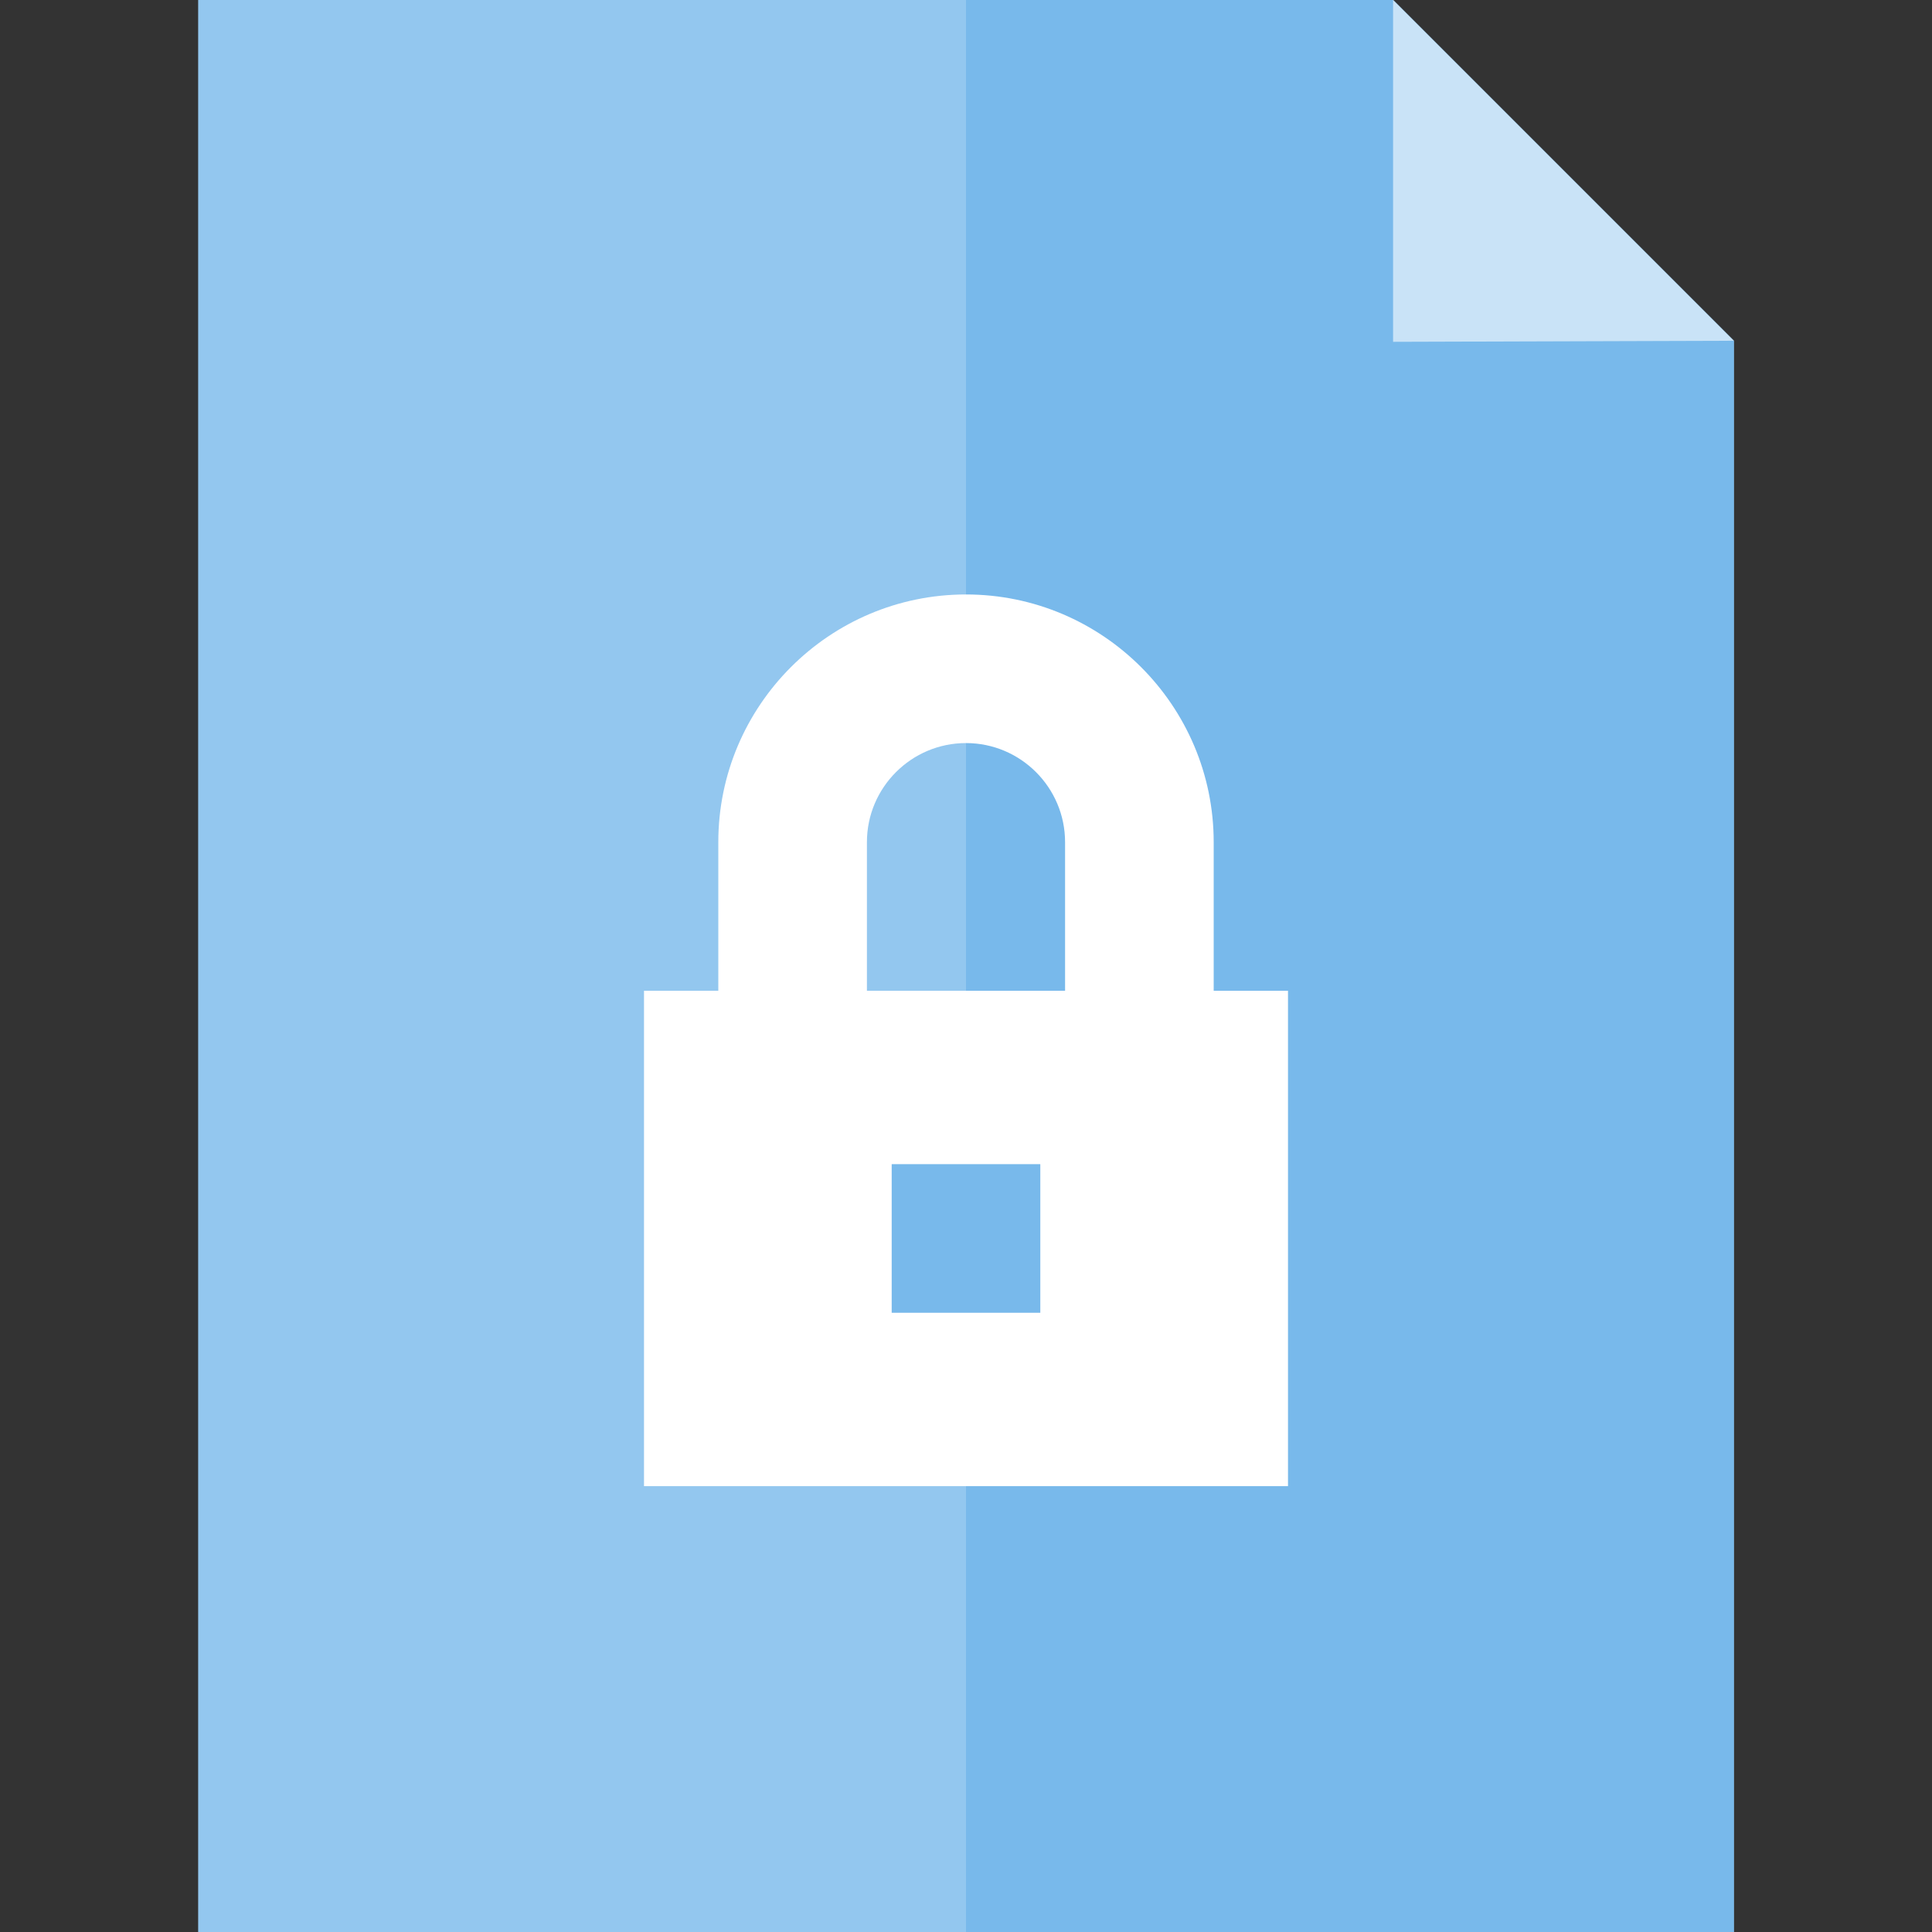
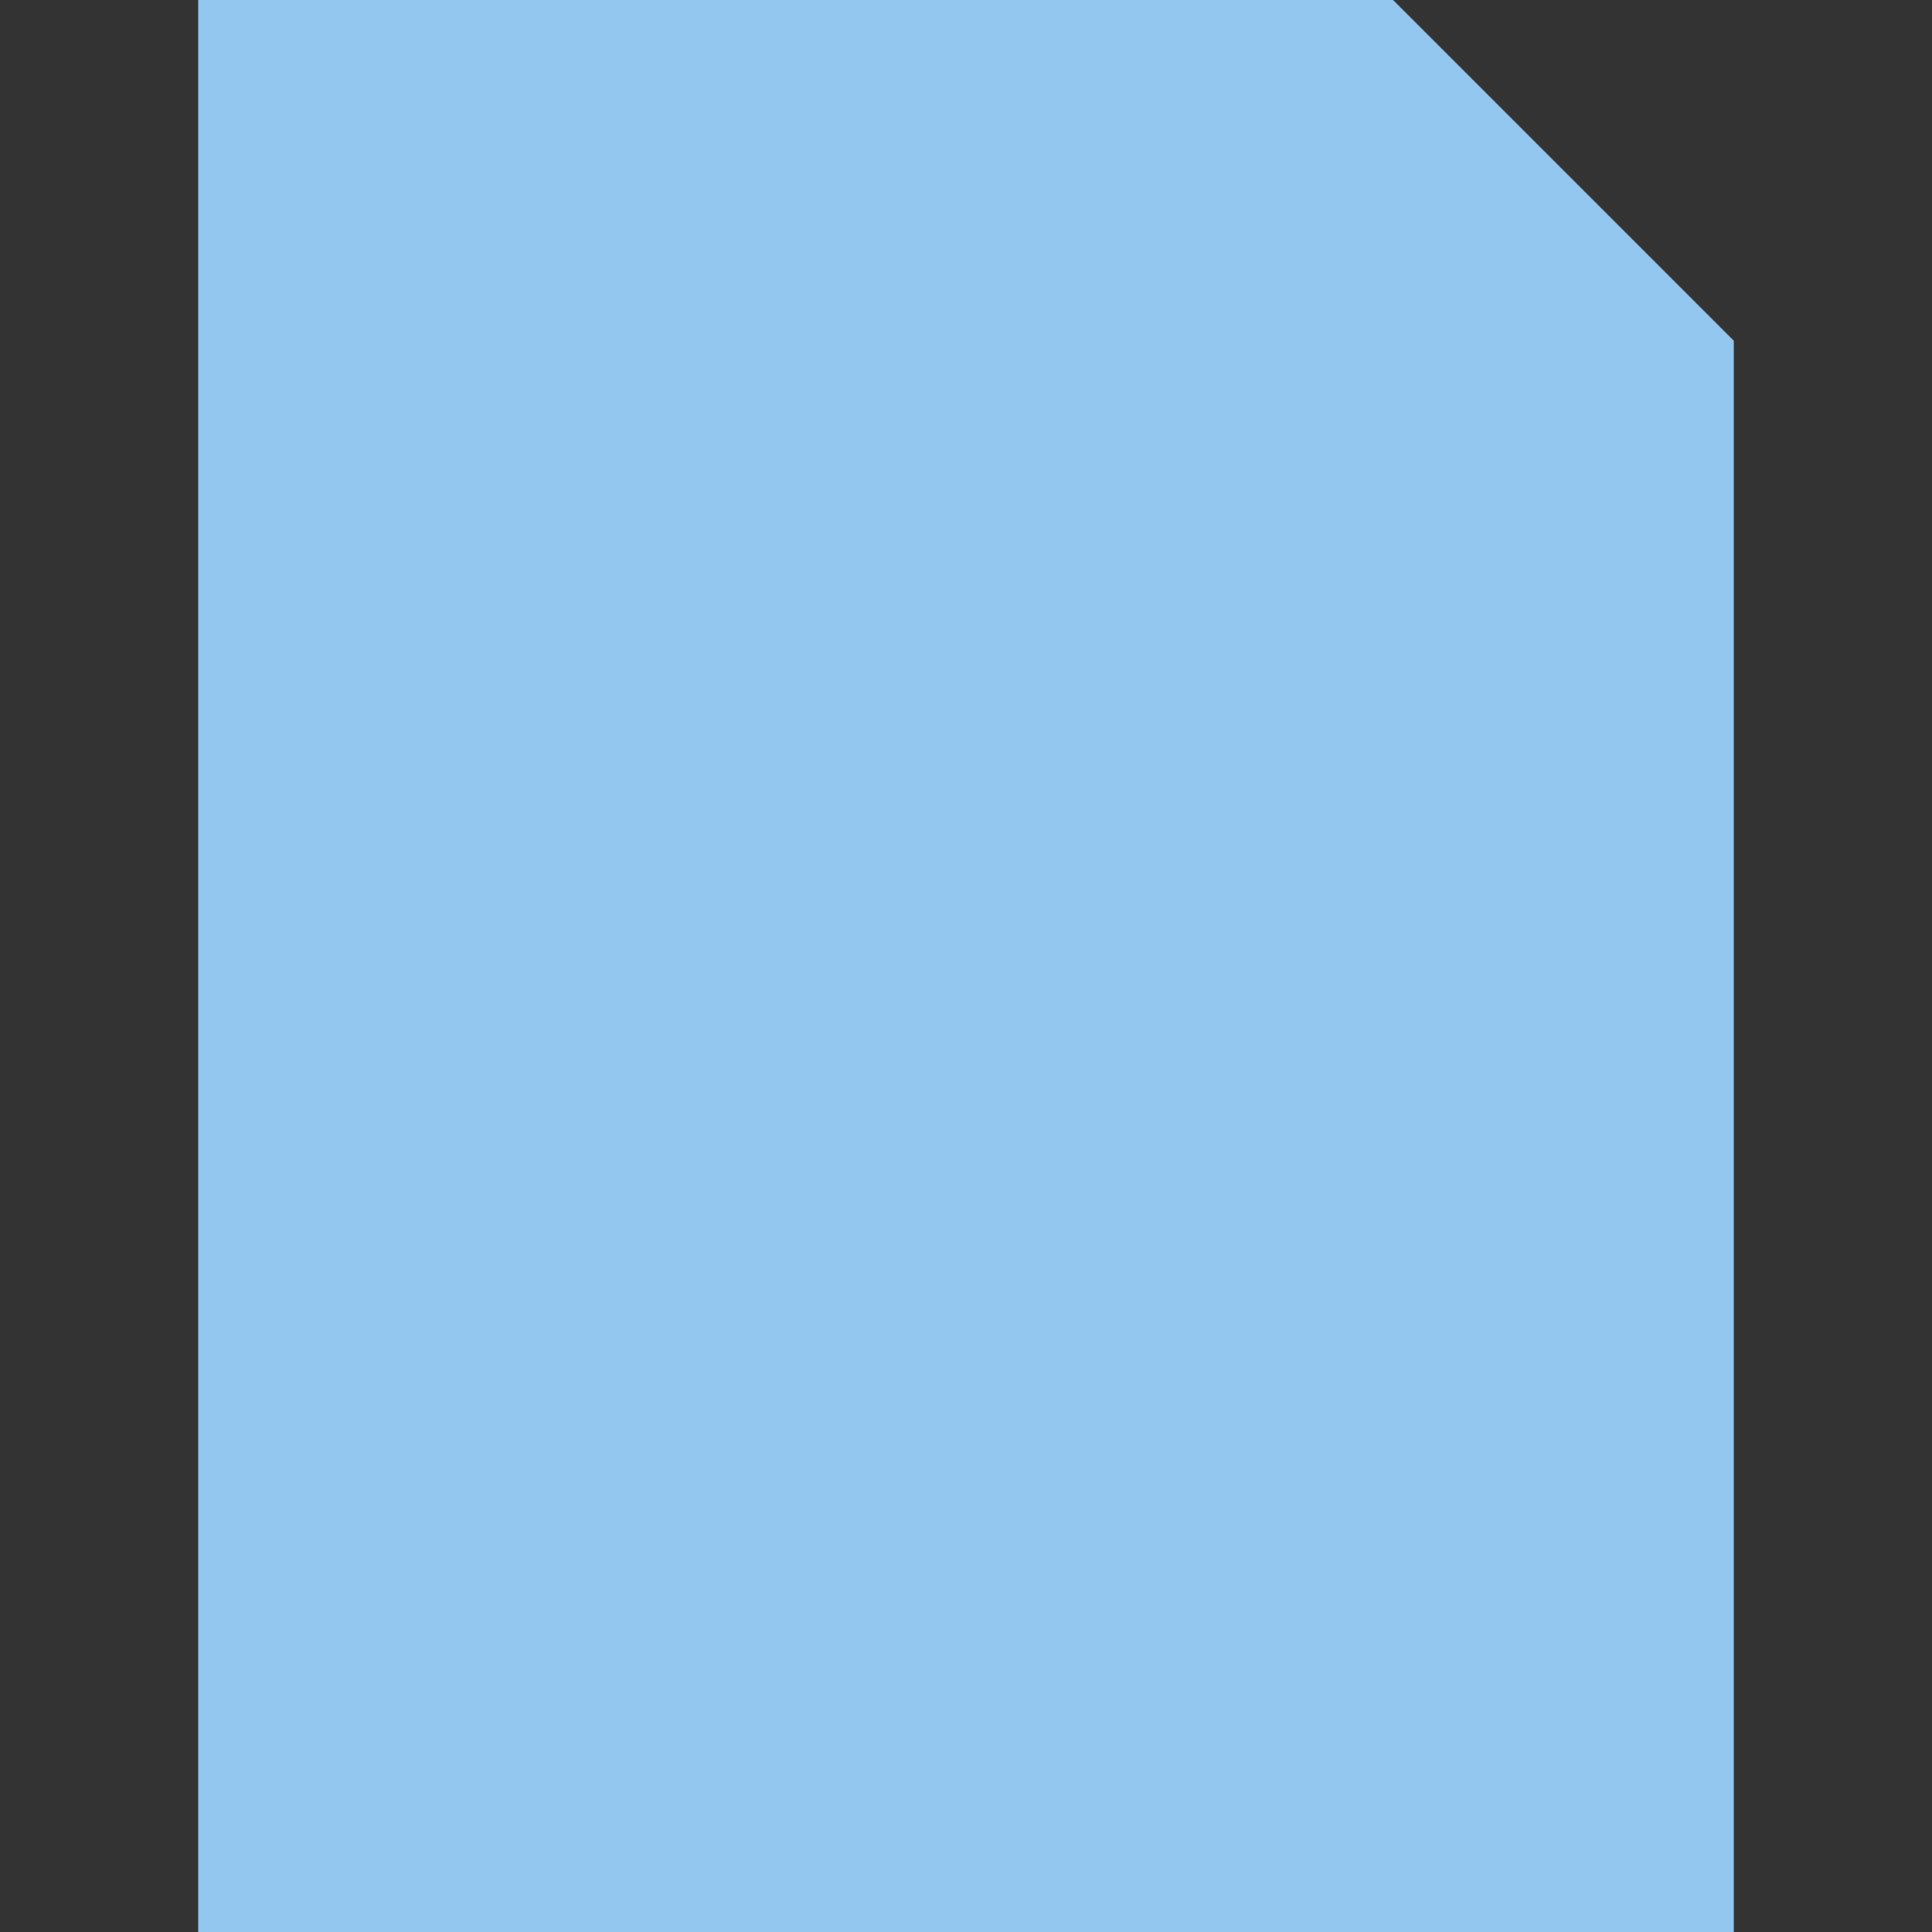
<svg xmlns="http://www.w3.org/2000/svg" version="1.1" id="Layer_1" viewBox="0 0 512 512" xml:space="preserve">
  <rect x="0" y="0" width="512" height="512" fill="#333333" stroke="none" />
  <polygon style="fill:#93C7EF;" points="369.182,0 52.513,0 52.513,512 459.487,512 459.487,90.305 " />
-   <polygon style="fill:#78B9EB;" points="369.182,0 256,0 256,512 459.487,512 459.487,90.305 " />
-   <polygon style="fill:#C9E3F7;" points="369.182,0 369.182,90.585 459.487,90.305 " />
-   <path style="fill:#FFFFFF;" d="M321.641,262.564v-39.385c0-36.194-29.447-65.641-65.641-65.641s-65.641,29.447-65.641,65.641v39.385  h-19.692v131.282h170.667V262.564H321.641z M229.744,223.179c0-14.478,11.779-26.256,26.256-26.256s26.256,11.779,26.256,26.256  v39.385h-52.513V223.179z" />
-   <rect x="236.308" y="308.513" style="fill:#78B9EB;" width="39.385" height="39.385" />
</svg>